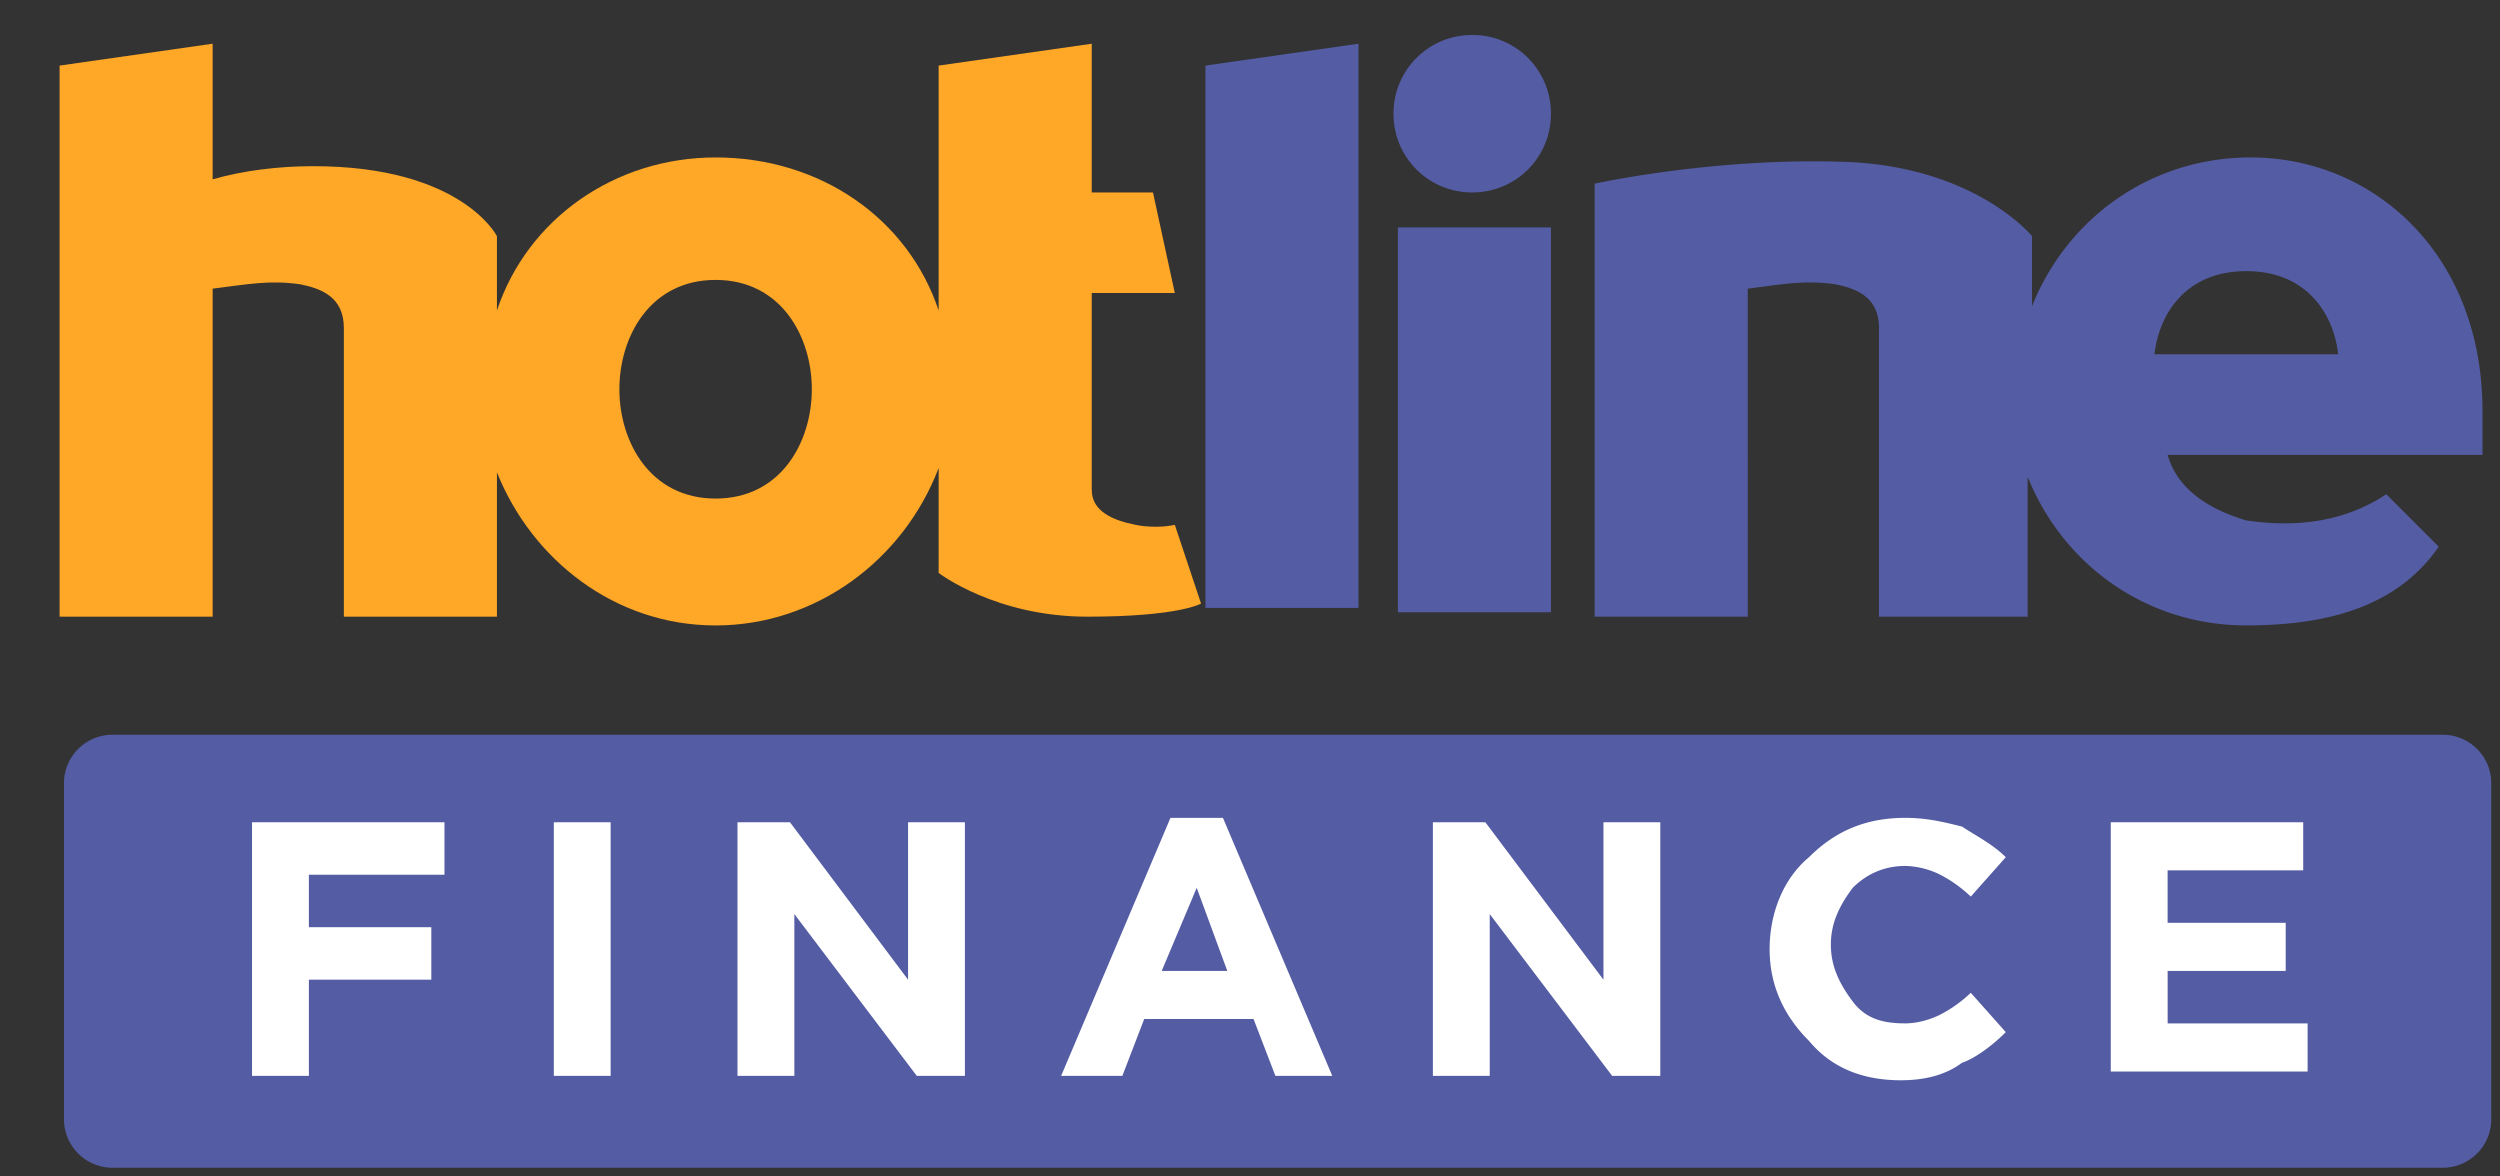
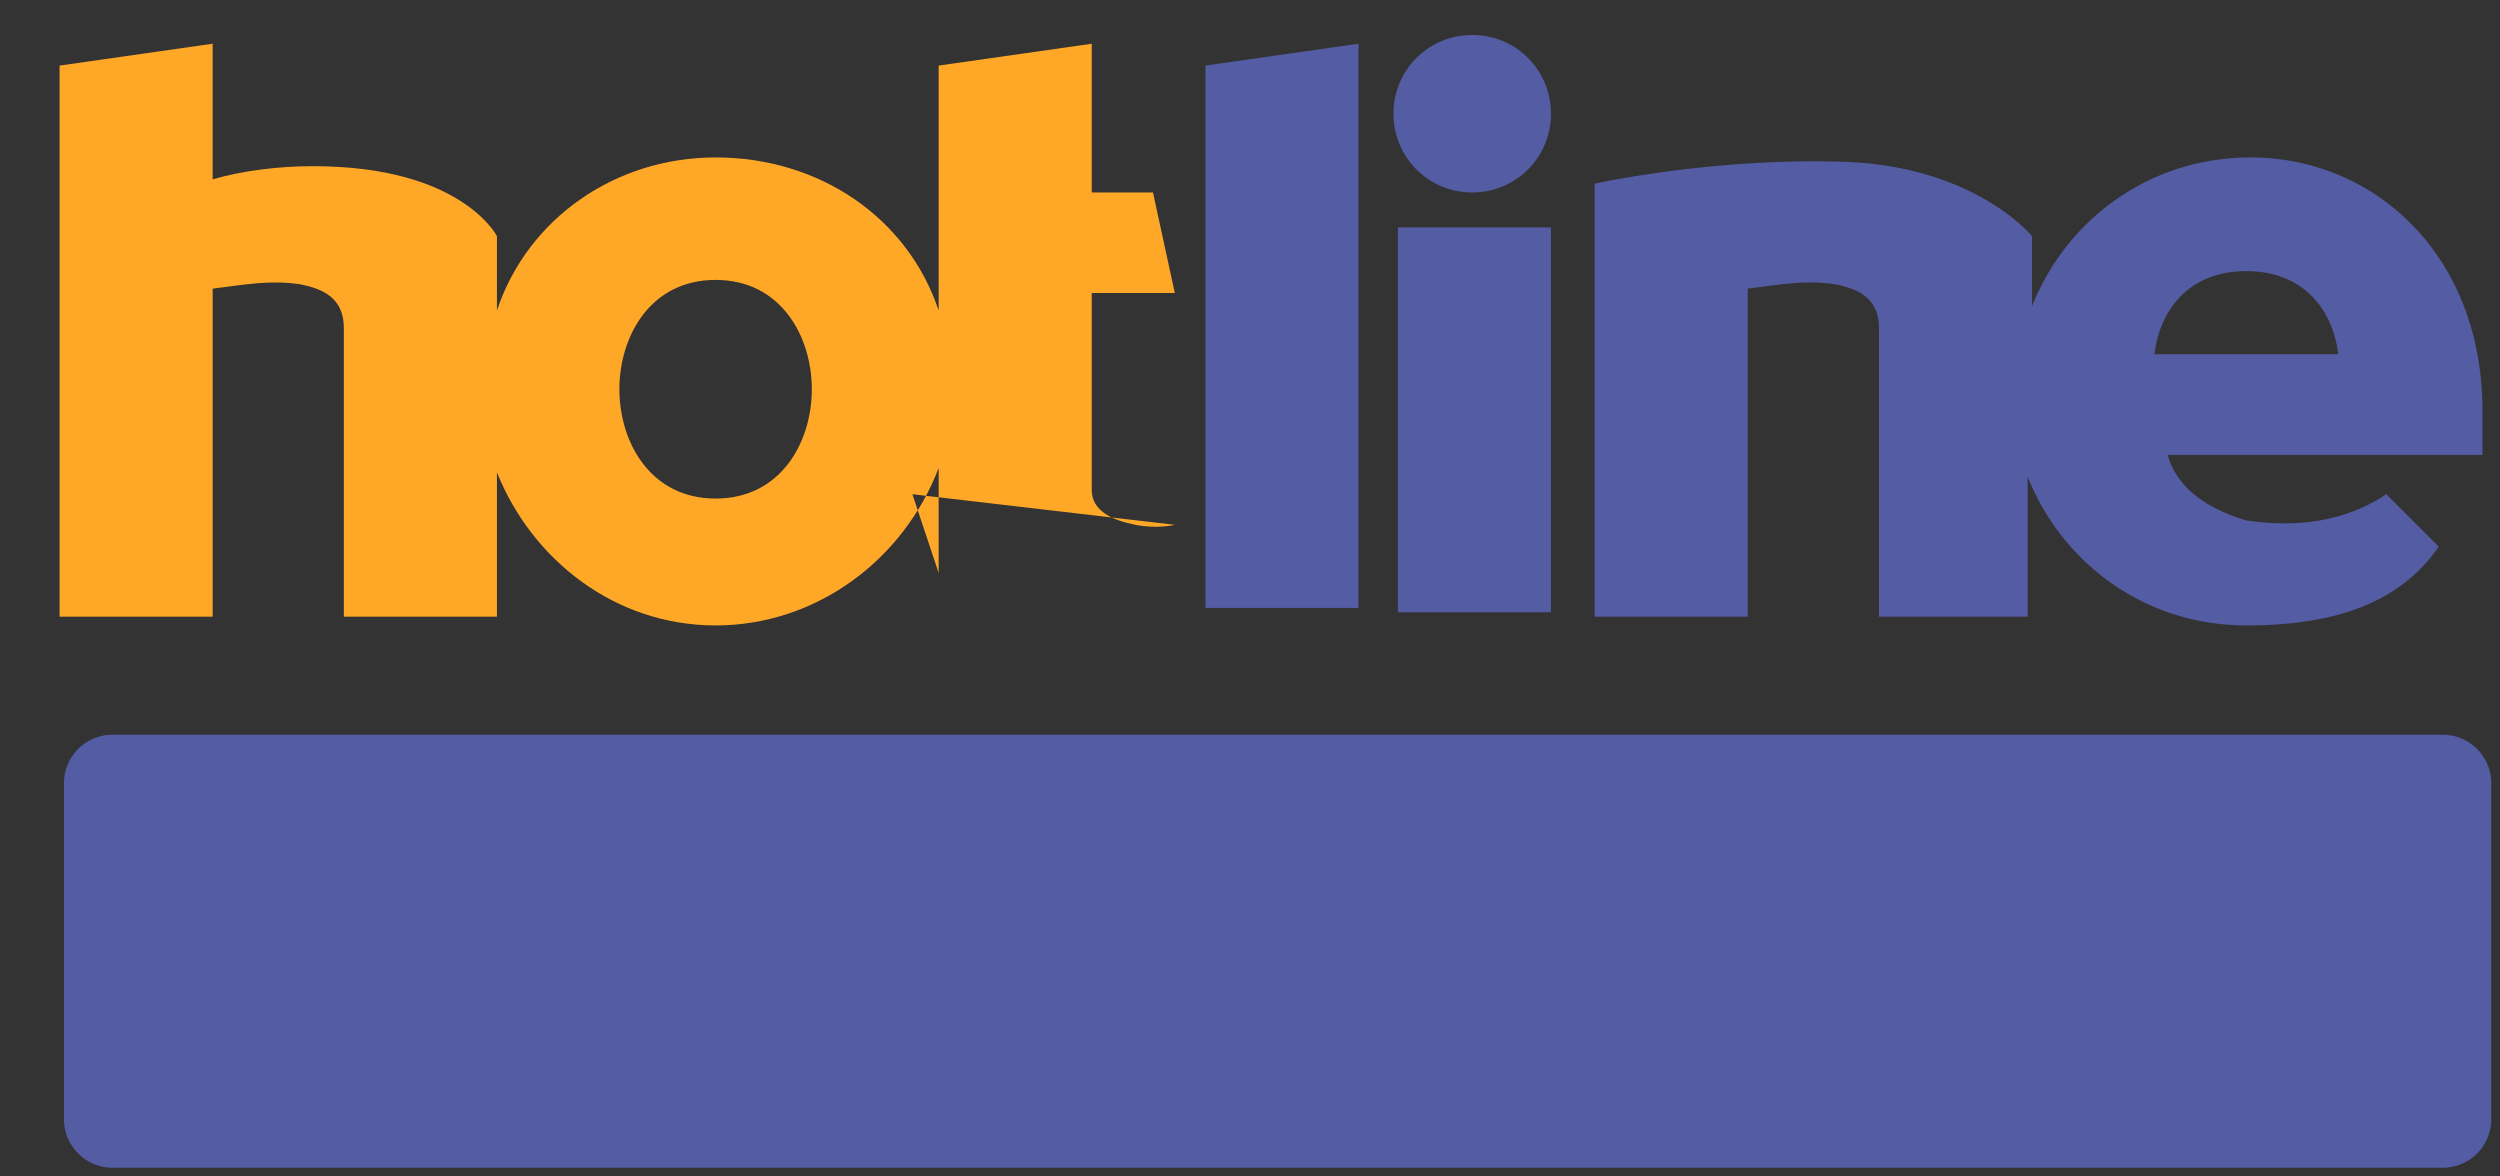
<svg xmlns="http://www.w3.org/2000/svg" viewBox="0 0 85 40">
  <rect x="0" y="0" width="85" height="40" fill="#333333" stroke="none" />
-   <path fill="#FFA726" d="M39.944 17.844s-.595.148-1.338 0c-.744-.149-1.487-.446-1.487-1.19V9.963h2.825l-.743-3.42h-2.082V1.487l-5.205.743v8.327c-1.04-3.122-4.015-5.204-7.583-5.204-3.42 0-6.394 2.082-7.435 5.204V8.03s-1.19-2.38-6.246-2.38c-1.19 0-2.379.15-3.42.446v-4.61l-5.204.744v18.736H7.23V9.814c1.19-.149 1.933-.297 2.974-.149.744.149 1.487.446 1.487 1.487v9.814h5.205V16.06c1.19 2.974 4.015 5.205 7.435 5.205s6.394-2.23 7.583-5.353v3.568s1.933 1.487 5.056 1.487 3.866-.446 3.866-.446l-.892-2.676zm-15.613-.893c-2.23 0-3.272-1.933-3.272-3.717s1.041-3.717 3.272-3.717c2.23 0 3.271 1.933 3.271 3.717s-1.04 3.717-3.271 3.717z" />
+   <path fill="#FFA726" d="M39.944 17.844s-.595.148-1.338 0c-.744-.149-1.487-.446-1.487-1.19V9.963h2.825l-.743-3.42h-2.082V1.487l-5.205.743v8.327c-1.04-3.122-4.015-5.204-7.583-5.204-3.42 0-6.394 2.082-7.435 5.204V8.03s-1.19-2.38-6.246-2.38c-1.19 0-2.379.15-3.42.446v-4.61l-5.204.744v18.736H7.23V9.814c1.19-.149 1.933-.297 2.974-.149.744.149 1.487.446 1.487 1.487v9.814h5.205V16.06c1.19 2.974 4.015 5.205 7.435 5.205s6.394-2.23 7.583-5.353v3.568l-.892-2.676zm-15.613-.893c-2.23 0-3.272-1.933-3.272-3.717s1.041-3.717 3.272-3.717c2.23 0 3.271 1.933 3.271 3.717s-1.04 3.717-3.271 3.717z" />
  <path fill="#545CA4" d="M50.056 1.19a2.665 2.665 0 00-2.677 2.676 2.665 2.665 0 002.677 2.677 2.665 2.665 0 002.676-2.677 2.665 2.665 0 00-2.676-2.677zm-2.528 19.628h5.204V7.732h-5.204v13.086zm-6.543-.149h5.204V1.487l-5.204.743V20.67zm35.39-2.974c-1.487-.446-2.379-1.19-2.676-2.23h10.706v-1.487c0-5.354-3.718-8.625-7.881-8.625-3.42 0-6.246 2.082-7.435 5.056v-2.38s-1.933-2.379-6.394-2.527c-4.461-.149-8.476.743-8.476.743v14.721h5.204V9.814c1.19-.149 1.934-.297 2.974-.149.744.149 1.488.446 1.488 1.487v9.814h5.055v-4.758c1.19 2.974 4.015 5.056 7.435 5.056 2.974 0 5.205-.744 6.543-2.677l-1.784-1.784c-1.785 1.19-3.718 1.04-4.759.892zm0-8.476c2.082 0 2.974 1.487 3.123 2.825h-6.246c.15-1.338 1.041-2.825 3.123-2.825zM84.703 38.067a1.65 1.65 0 01-1.636 1.636H3.81a1.65 1.65 0 01-1.635-1.636v-11.45a1.65 1.65 0 011.635-1.636h79.257a1.65 1.65 0 011.636 1.636v11.45z" />
-   <path fill="#fff" d="M8.569 36.58v-8.624h6.543v1.784h-4.61v1.784h4.163v1.785h-4.163v3.271H8.569zM18.83 36.58v-8.624h1.932v8.624H18.83zM25.075 36.58v-8.624h1.784l4.015 5.353v-5.353h1.933v8.624h-1.636l-4.163-5.502v5.502h-1.933zM36.078 36.58l3.718-8.773h1.784l3.718 8.773h-1.934l-.743-1.933h-3.718l-.743 1.933h-2.082zm3.42-3.569h2.23l-1.04-2.825-1.19 2.825zM48.718 36.58v-8.624h1.784l4.015 5.353v-5.353h1.933v8.624h-1.636l-4.163-5.502v5.502h-1.933zM64.628 36.729c-1.338 0-2.379-.447-3.122-1.339-.892-.892-1.339-1.933-1.339-3.122 0-1.19.447-2.38 1.339-3.123.892-.892 1.933-1.338 3.271-1.338.744 0 1.338.148 1.933.297.446.297 1.041.595 1.487 1.04l-1.19 1.34a4.519 4.519 0 00-1.04-.744 2.801 2.801 0 00-1.19-.298c-.743 0-1.338.298-1.784.744-.446.595-.744 1.19-.744 1.933 0 .743.298 1.338.744 1.933s1.04.743 1.784.743c.446 0 .892-.148 1.19-.297a4.519 4.519 0 001.04-.743l1.19 1.338c-.446.446-1.04.892-1.487 1.04-.595.447-1.338.596-2.082.596zM71.766 36.58v-8.624h6.543v1.635h-4.61v1.785h4.015v1.635H73.7v1.785h4.759v1.635h-6.692v.15z" />
</svg>